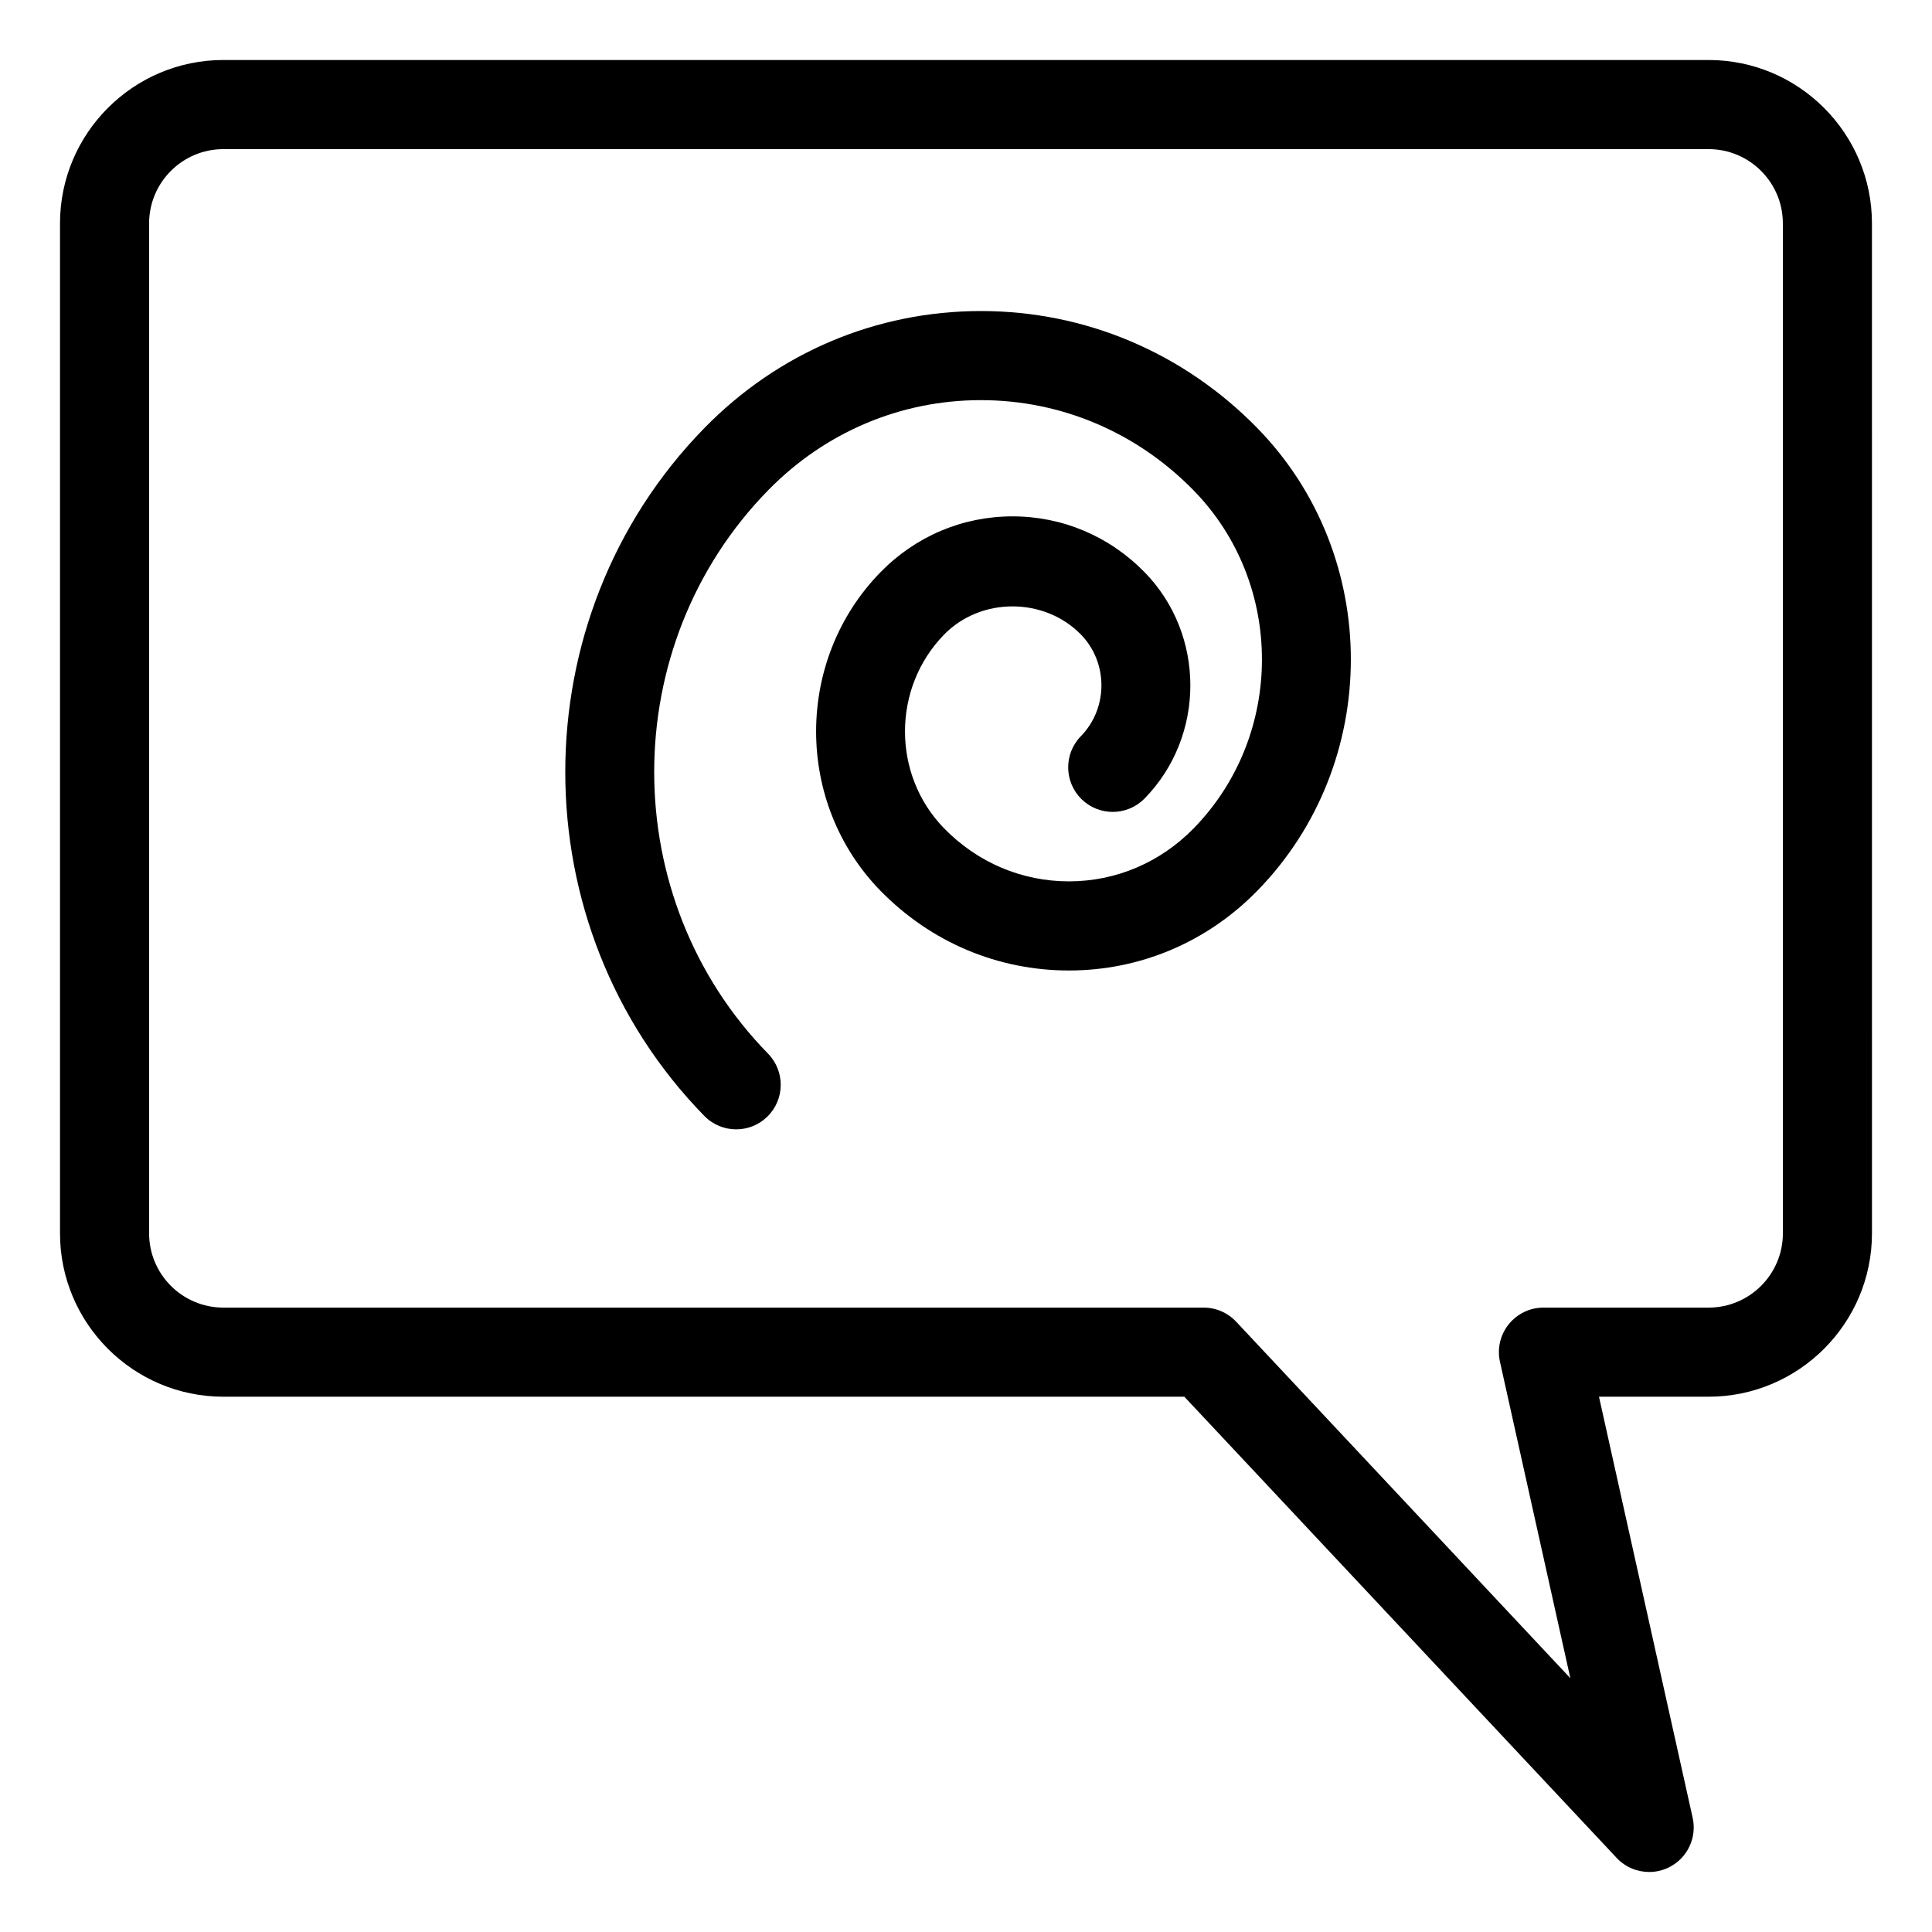
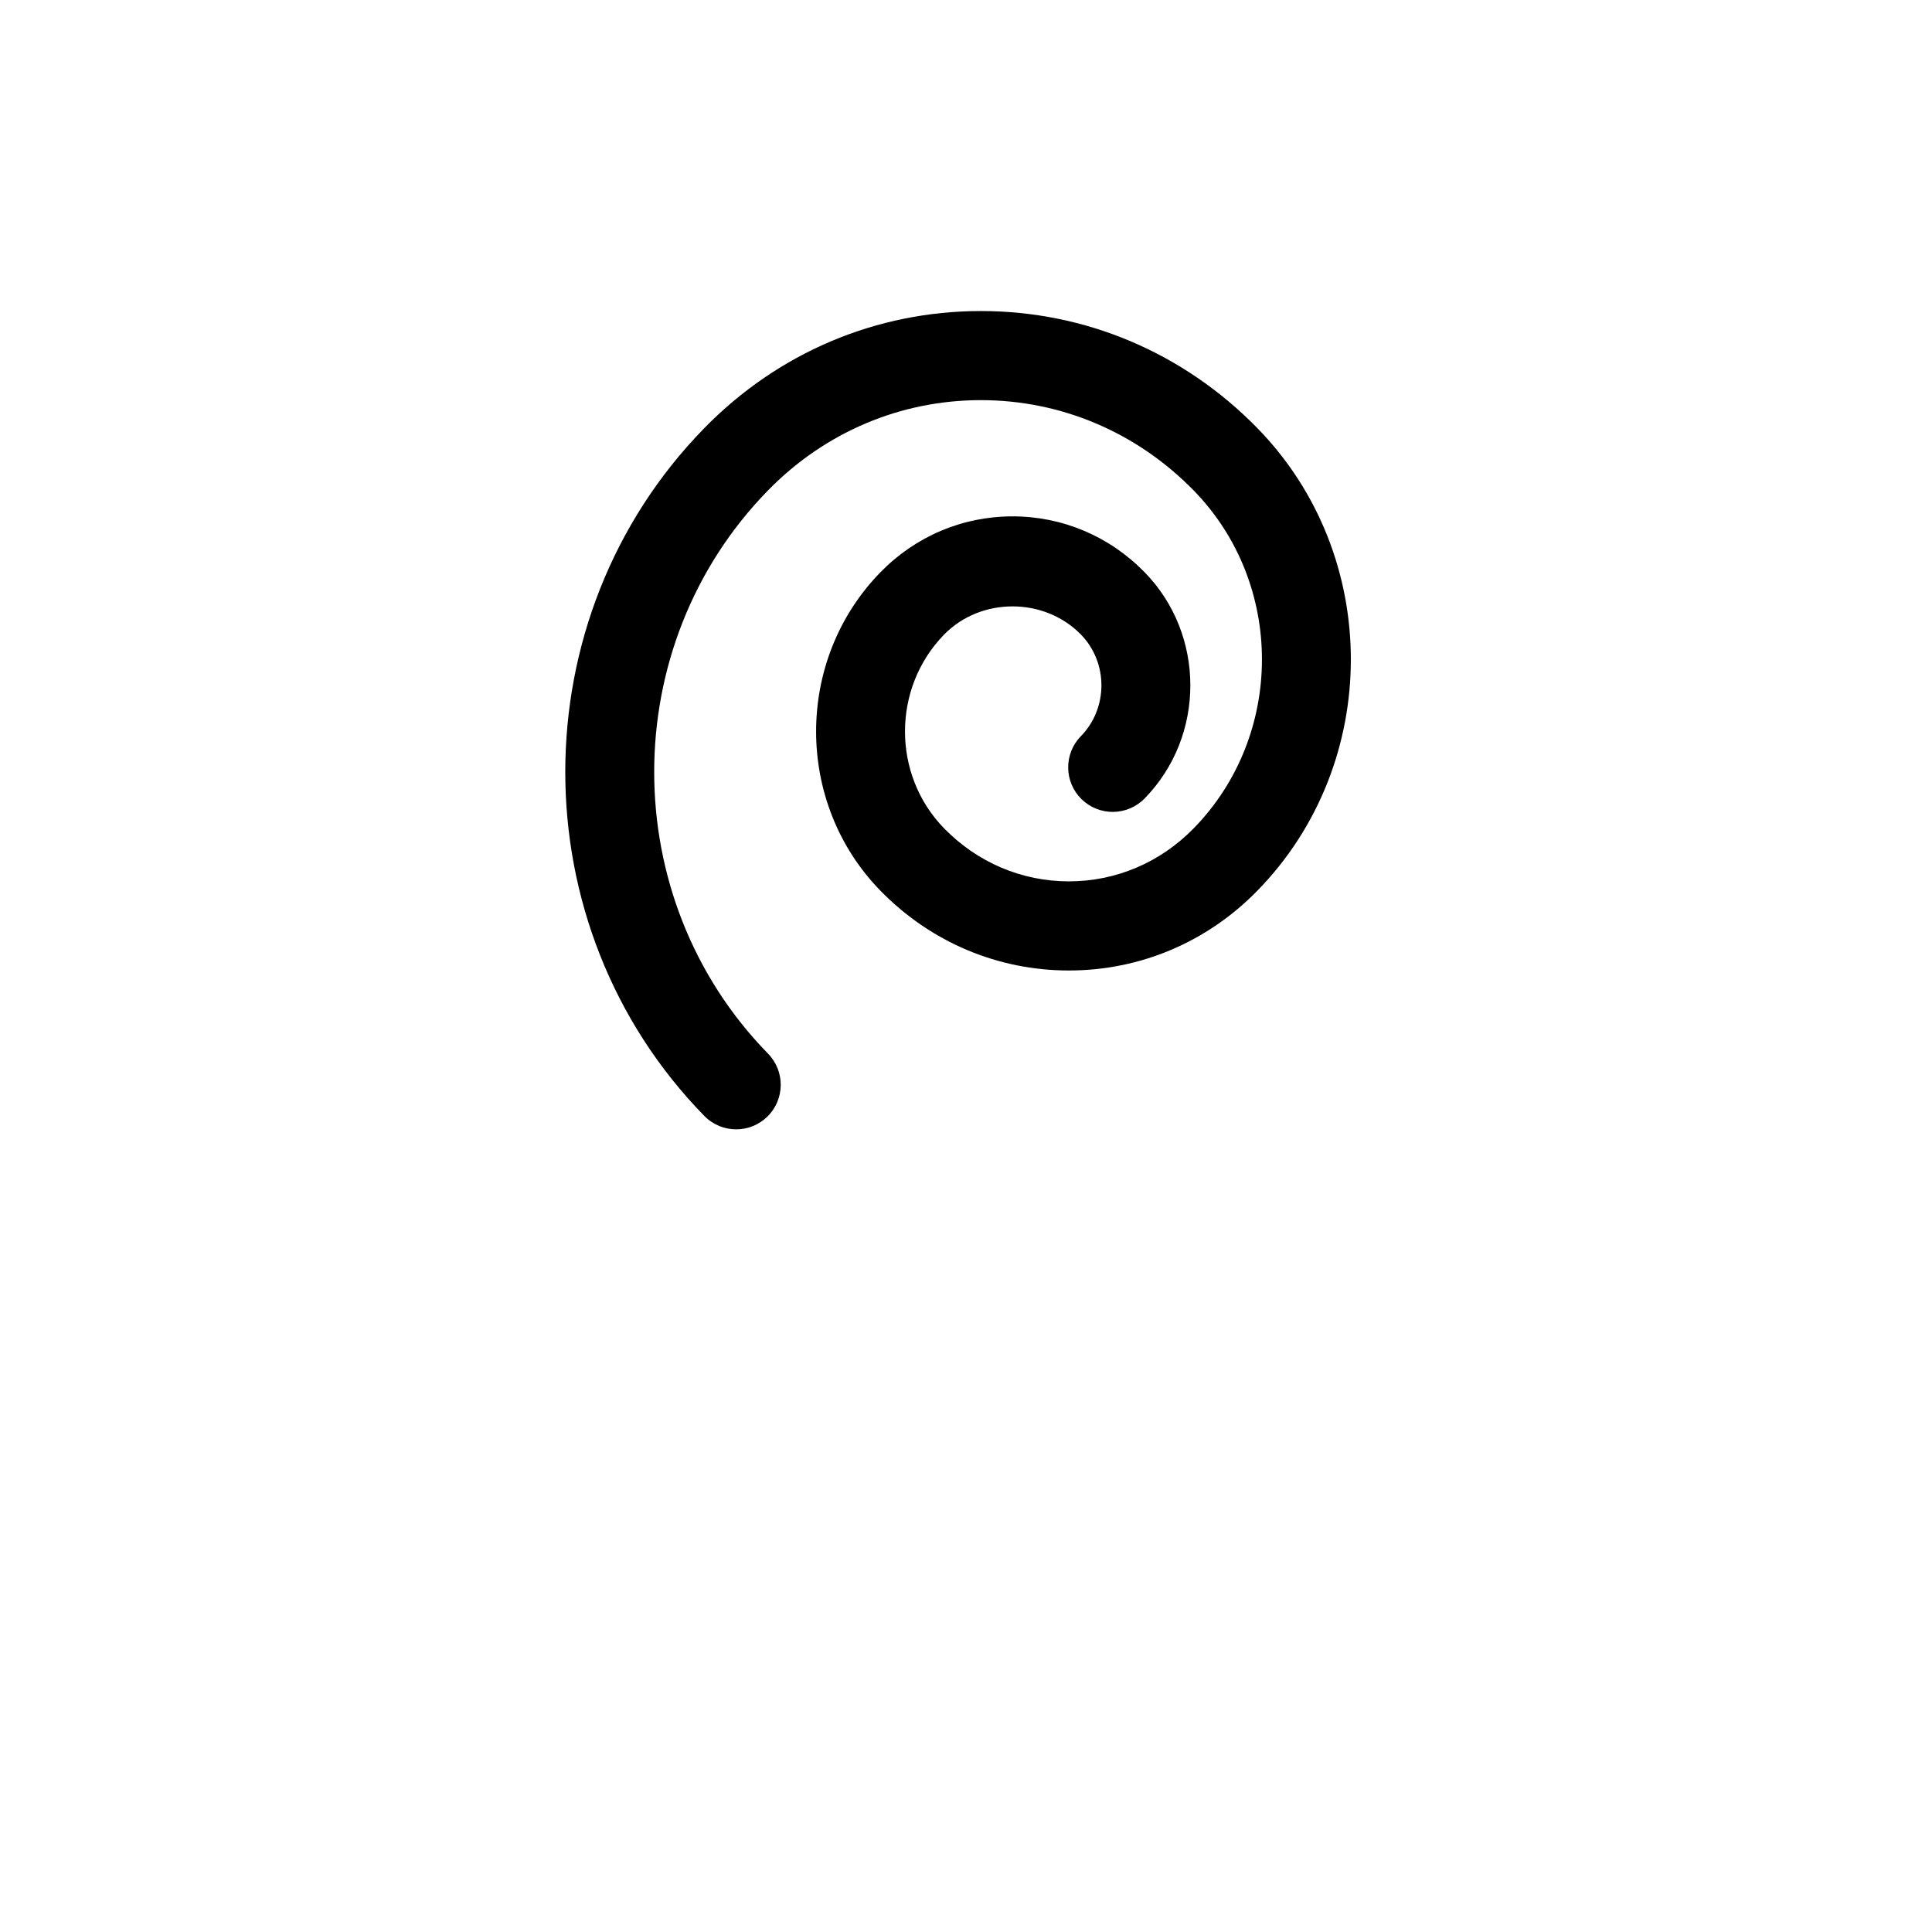
<svg xmlns="http://www.w3.org/2000/svg" fill="#000000" width="800px" height="800px" version="1.1" viewBox="144 144 512 512">
  <g>
-     <path d="m596.8 159.9h-393.6c-23.871 0-43.297 19.422-43.297 43.297v267.65c0 23.875 19.426 43.297 43.297 43.297h254.66l114.57 122.22c2.289 2.445 5.434 3.731 8.625 3.731 1.875 0 3.766-0.445 5.504-1.367 4.711-2.484 7.172-7.809 6.012-13.004l-24.824-111.58h29.047c23.871 0 43.297-19.422 43.297-43.297l-0.004-267.65c0-23.875-19.426-43.297-43.293-43.297zm19.68 310.95c0 10.852-8.824 19.68-19.68 19.68h-43.766c-3.582 0-6.973 1.625-9.211 4.422-2.246 2.793-3.098 6.453-2.312 9.953l18.648 83.832-88.566-94.477c-2.238-2.383-5.352-3.731-8.617-3.731h-259.78c-10.855 0-19.68-8.828-19.68-19.68v-267.65c0-10.852 8.824-19.68 19.68-19.68h393.6c10.855 0 19.68 8.828 19.68 19.68z" />
    <path d="m403.93 226.43c-27.699 0-53.719 11.016-73.277 31.023-49.133 50.254-49.133 132.03 0 182.28 2.316 2.367 5.375 3.555 8.441 3.555 2.977 0 5.957-1.117 8.258-3.363 4.66-4.559 4.742-12.035 0.184-16.699-40.223-41.156-40.223-108.12 0-149.27 15.082-15.422 35.109-23.914 56.395-23.914 21.277 0 41.305 8.496 56.387 23.914 24.148 24.695 24.148 64.887 0 89.586-8.848 9.043-20.578 14.027-33.055 14.027-12.469 0-24.199-4.981-33.039-14.023-13.852-14.172-13.852-37.23-0.008-51.395 9.719-9.941 26.516-9.93 36.23-0.004 7.258 7.43 7.258 19.523 0 26.953-4.559 4.664-4.473 12.137 0.184 16.699 4.676 4.562 12.137 4.473 16.699-0.191 16.168-16.531 16.168-43.43 0-59.965-9.332-9.543-21.762-14.801-35-14.801-13.23 0-25.66 5.258-34.992 14.805-22.746 23.27-22.746 61.137 0 84.414 13.324 13.625 31.059 21.129 49.93 21.129 18.879 0 36.617-7.504 49.938-21.133 33.047-33.801 33.047-88.805 0-122.61-19.559-20.004-45.582-31.02-73.273-31.02z" />
  </g>
</svg>